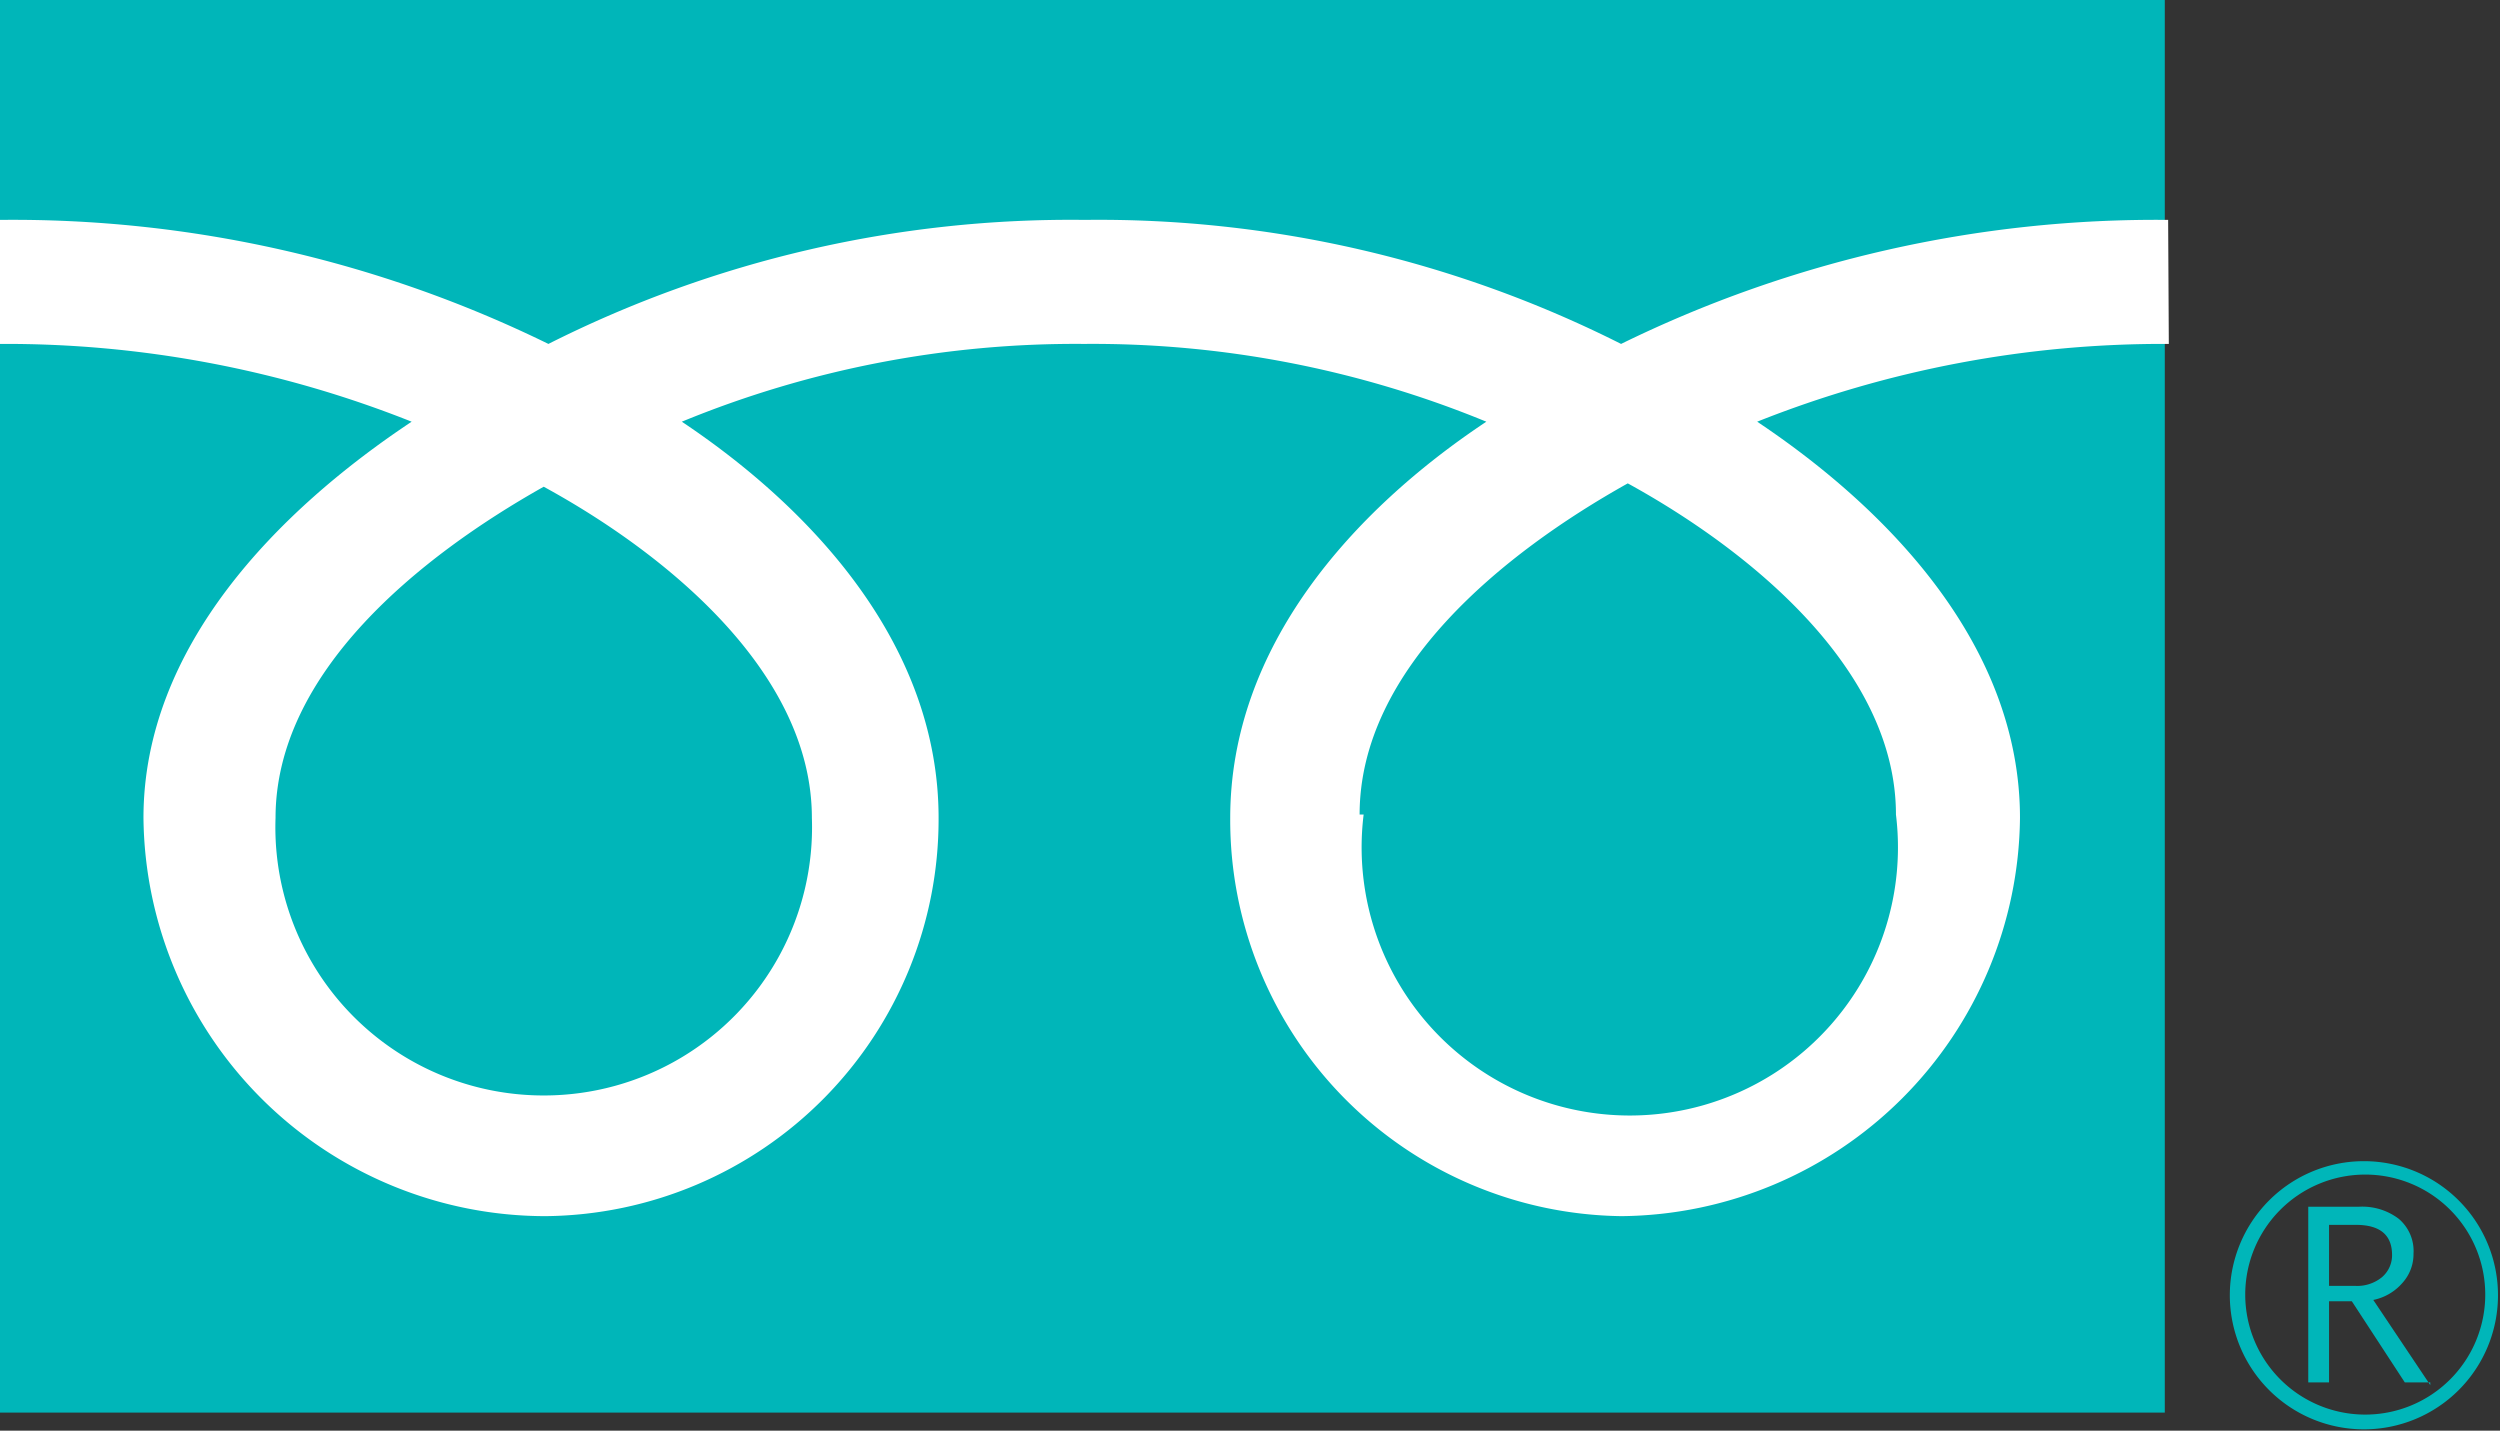
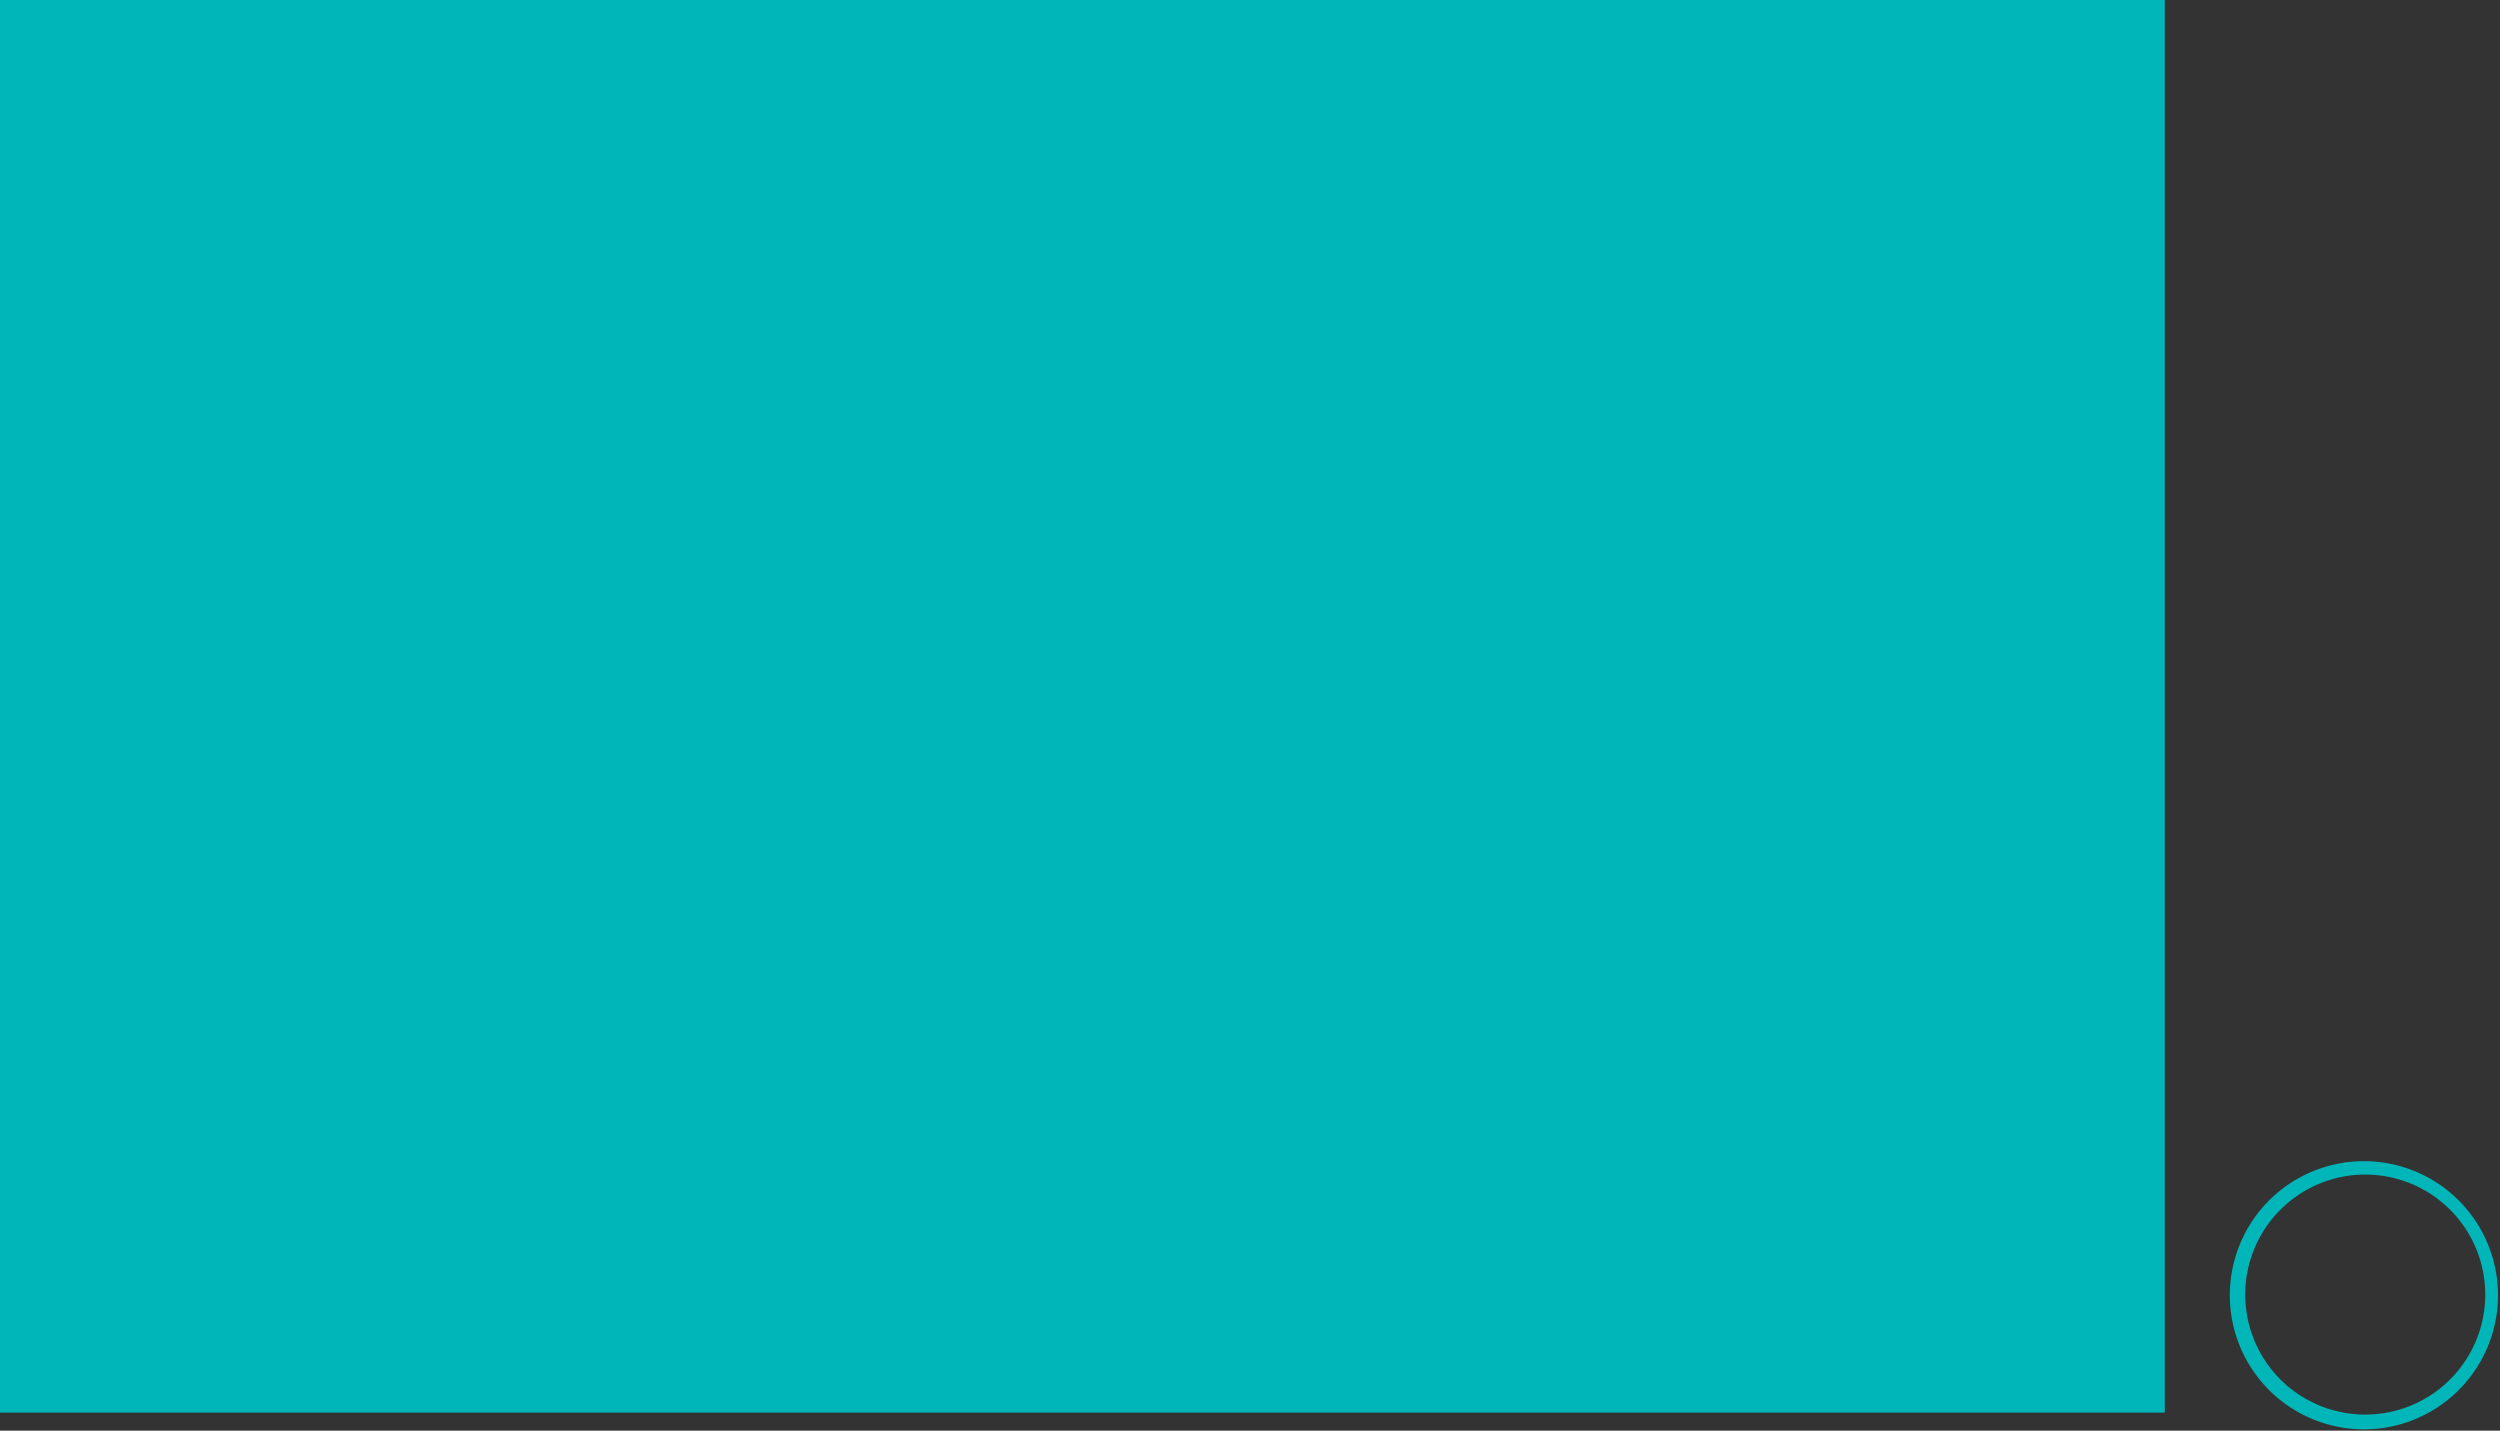
<svg xmlns="http://www.w3.org/2000/svg" viewBox="0 0 37.29 21.34">
  <rect x="0" y="0" width="37.29" height="21.34" fill="#333333" stroke="none" />
  <defs>
    <style>.cls-1{fill:#00b6b9}</style>
  </defs>
  <g id="レイヤー_2" data-name="レイヤー 2">
    <g id="レイヤー_1-2" data-name="レイヤー 1">
      <path class="cls-1" d="M0 0h32.29v21.07H0zm33.26 19.32a2 2 0 102-2 2 2 0 00-2 2m.23 0a1.79 1.79 0 111.78 1.78 1.79 1.79 0 01-1.78-1.78z" />
-       <path class="cls-1" d="M36.25 20.62h-.38l-.79-1.21h-.34v1.21h-.31V18h.75a.9.9 0 01.6.18.63.63 0 01.22.52.64.64 0 01-.16.43.78.78 0 01-.44.26l.85 1.27m-1.51-1.48h.39a.58.58 0 00.4-.13.43.43 0 00.15-.33q0-.45-.54-.45h-.4z" />
-       <path d="M8.11 16.34a4 4 0 01-4-4.14c0-2.17 2.15-3.9 4-4.94 1.83 1 4 2.77 4 4.94a4 4 0 01-4 4.14m12.17-4.19c0-2.17 2.14-3.9 4-4.94 1.82 1 4 2.77 4 4.94a4 4 0 11-7.94 0m12-8.87a18.12 18.12 0 00-8.16 1.85 17.31 17.31 0 00-8-1.85 17.31 17.31 0 00-8 1.85A18.15 18.15 0 000 3.28v1.85a16.36 16.36 0 016.14 1.16c-2 1.33-4 3.36-4 5.91a6 6 0 006 5.94A5.92 5.92 0 0014 12.2c0-2.55-1.84-4.58-3.83-5.91a15.43 15.43 0 016-1.16 15.43 15.43 0 016 1.16c-2 1.33-3.82 3.36-3.82 5.91a5.91 5.91 0 005.84 5.94 6 6 0 005.94-5.94c0-2.55-1.93-4.58-3.92-5.91a16.36 16.36 0 016.14-1.16z" fill="#fff" />
    </g>
  </g>
</svg>